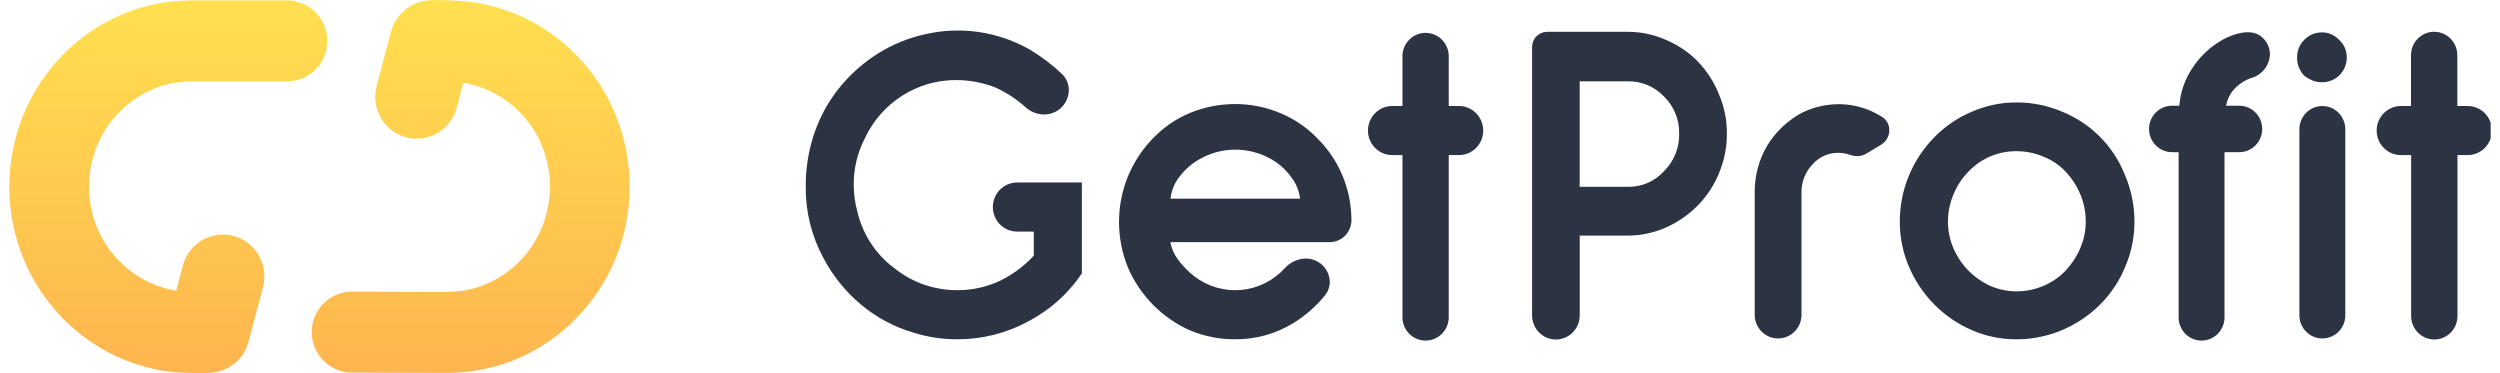
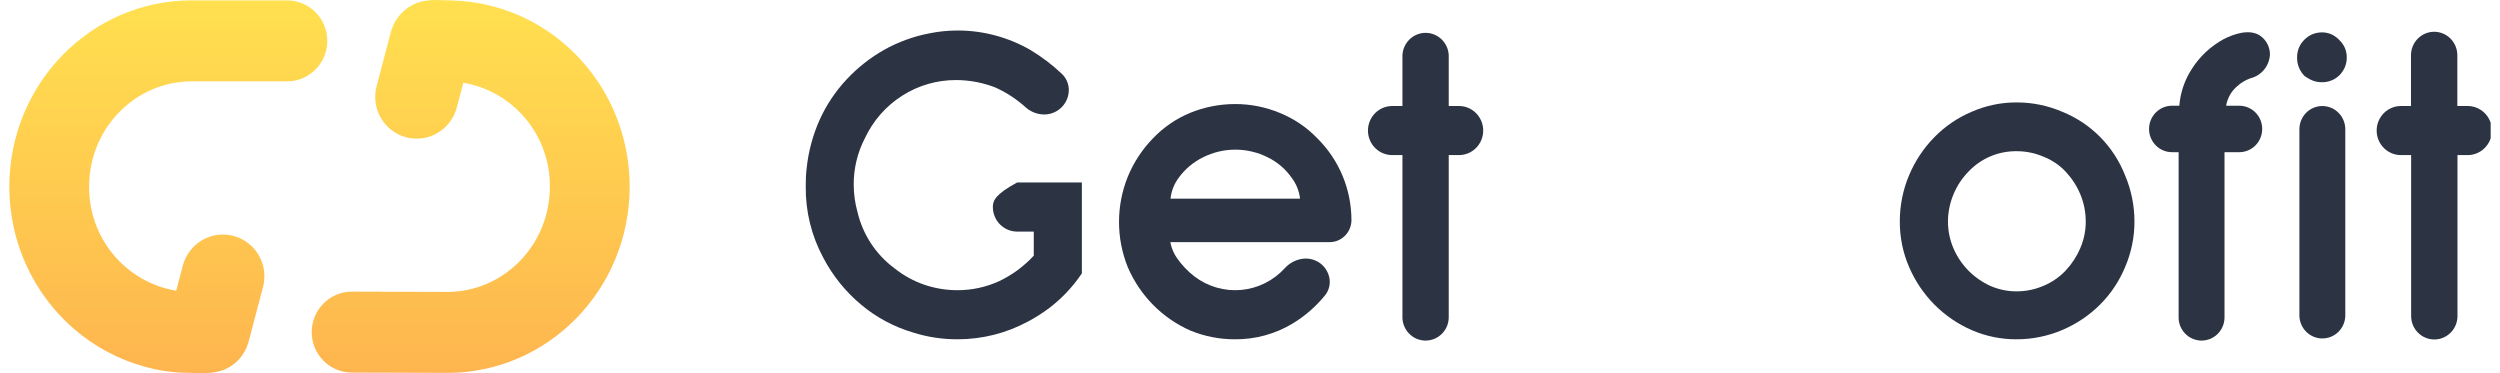
<svg xmlns="http://www.w3.org/2000/svg" width="134" height="20" viewBox="0 0 134 20" fill="none">
  <g clip-path="url(#clip0_10471_82567)">
-     <path d="M54.518 9.781C54.173 9.781 53.842 9.919 53.598 10.166C53.354 10.413 53.217 10.748 53.217 11.097C53.217 11.446 53.354 11.78 53.598 12.027C53.842 12.274 54.173 12.413 54.518 12.413H55.41V13.704C54.885 14.272 54.259 14.734 53.564 15.066C52.853 15.393 52.08 15.559 51.298 15.554C50.691 15.553 50.089 15.451 49.515 15.251C48.942 15.05 48.408 14.753 47.933 14.371C46.947 13.639 46.25 12.577 45.964 11.375C45.828 10.892 45.76 10.394 45.759 9.893C45.756 9.03 45.96 8.18 46.354 7.416C46.792 6.478 47.485 5.685 48.353 5.132C49.221 4.578 50.227 4.286 51.253 4.291C51.963 4.294 52.668 4.426 53.333 4.681C53.935 4.95 54.491 5.313 54.981 5.757C55.253 5.998 55.601 6.133 55.962 6.136C56.277 6.138 56.583 6.027 56.825 5.822C56.964 5.704 57.078 5.557 57.158 5.391C57.237 5.226 57.282 5.045 57.288 4.86C57.293 4.691 57.262 4.523 57.197 4.367C57.133 4.211 57.036 4.071 56.913 3.956C56.398 3.468 55.831 3.039 55.224 2.675C54.042 1.996 52.706 1.637 51.347 1.635C50.837 1.634 50.328 1.684 49.827 1.785C48.97 1.947 48.144 2.248 47.381 2.675C46.636 3.098 45.959 3.633 45.374 4.261C44.775 4.902 44.285 5.638 43.924 6.441C43.563 7.255 43.332 8.122 43.237 9.01C43.199 9.341 43.183 9.674 43.188 10.007C43.174 11.332 43.495 12.638 44.121 13.802C44.627 14.772 45.318 15.632 46.155 16.33C46.968 17.012 47.911 17.518 48.925 17.818C49.7 18.065 50.509 18.189 51.323 18.186C52.649 18.188 53.956 17.857 55.124 17.221C55.517 17.011 55.894 16.77 56.251 16.502C56.906 16.001 57.478 15.398 57.945 14.715L57.988 14.655V9.781H54.518Z" fill="#2C3343" />
+     <path d="M54.518 9.781C53.354 10.413 53.217 10.748 53.217 11.097C53.217 11.446 53.354 11.78 53.598 12.027C53.842 12.274 54.173 12.413 54.518 12.413H55.41V13.704C54.885 14.272 54.259 14.734 53.564 15.066C52.853 15.393 52.08 15.559 51.298 15.554C50.691 15.553 50.089 15.451 49.515 15.251C48.942 15.05 48.408 14.753 47.933 14.371C46.947 13.639 46.25 12.577 45.964 11.375C45.828 10.892 45.76 10.394 45.759 9.893C45.756 9.03 45.96 8.18 46.354 7.416C46.792 6.478 47.485 5.685 48.353 5.132C49.221 4.578 50.227 4.286 51.253 4.291C51.963 4.294 52.668 4.426 53.333 4.681C53.935 4.95 54.491 5.313 54.981 5.757C55.253 5.998 55.601 6.133 55.962 6.136C56.277 6.138 56.583 6.027 56.825 5.822C56.964 5.704 57.078 5.557 57.158 5.391C57.237 5.226 57.282 5.045 57.288 4.86C57.293 4.691 57.262 4.523 57.197 4.367C57.133 4.211 57.036 4.071 56.913 3.956C56.398 3.468 55.831 3.039 55.224 2.675C54.042 1.996 52.706 1.637 51.347 1.635C50.837 1.634 50.328 1.684 49.827 1.785C48.97 1.947 48.144 2.248 47.381 2.675C46.636 3.098 45.959 3.633 45.374 4.261C44.775 4.902 44.285 5.638 43.924 6.441C43.563 7.255 43.332 8.122 43.237 9.01C43.199 9.341 43.183 9.674 43.188 10.007C43.174 11.332 43.495 12.638 44.121 13.802C44.627 14.772 45.318 15.632 46.155 16.33C46.968 17.012 47.911 17.518 48.925 17.818C49.7 18.065 50.509 18.189 51.323 18.186C52.649 18.188 53.956 17.857 55.124 17.221C55.517 17.011 55.894 16.77 56.251 16.502C56.906 16.001 57.478 15.398 57.945 14.715L57.988 14.655V9.781H54.518Z" fill="#2C3343" />
    <path d="M72.438 11.819C72.439 10.999 72.278 10.187 71.965 9.431C71.651 8.675 71.191 7.99 70.611 7.416C70.043 6.825 69.358 6.361 68.601 6.054C67.841 5.737 67.026 5.575 66.203 5.577C65.372 5.577 64.549 5.738 63.779 6.054C63.033 6.365 62.358 6.829 61.798 7.416C61.223 8.006 60.766 8.703 60.451 9.468C59.822 11.024 59.822 12.768 60.451 14.325C61.105 15.849 62.309 17.064 63.816 17.723C64.575 18.033 65.385 18.19 66.203 18.186C67.293 18.194 68.364 17.899 69.299 17.333C69.951 16.937 70.531 16.431 71.016 15.837C71.12 15.71 71.196 15.561 71.238 15.401C71.28 15.241 71.287 15.074 71.258 14.911C71.225 14.73 71.154 14.559 71.05 14.409C70.946 14.258 70.811 14.132 70.654 14.039C70.453 13.92 70.225 13.857 69.992 13.857C69.78 13.861 69.571 13.909 69.378 13.998C69.185 14.086 69.011 14.214 68.868 14.372C68.259 15.042 67.424 15.458 66.528 15.54C65.631 15.621 64.736 15.362 64.018 14.813C63.658 14.535 63.341 14.202 63.081 13.827C62.906 13.573 62.786 13.284 62.73 12.979H71.228C71.383 12.984 71.538 12.958 71.683 12.902C71.827 12.846 71.96 12.762 72.072 12.654C72.185 12.546 72.275 12.417 72.338 12.273C72.4 12.13 72.435 11.976 72.438 11.819ZM69.682 10.647H62.739C62.784 10.239 62.937 9.85 63.183 9.522C63.522 9.058 63.968 8.684 64.482 8.432C65.021 8.162 65.614 8.021 66.216 8.021C66.817 8.021 67.41 8.162 67.949 8.432C68.46 8.68 68.9 9.055 69.229 9.522C69.479 9.848 69.636 10.237 69.682 10.647Z" fill="#2C3343" />
    <path d="M78.14 5.683H77.652V2.959C77.637 2.636 77.5 2.332 77.269 2.109C77.038 1.886 76.731 1.761 76.411 1.761C76.092 1.761 75.785 1.886 75.554 2.109C75.323 2.332 75.185 2.636 75.171 2.959V5.683H74.683C74.507 5.675 74.332 5.703 74.167 5.765C74.002 5.828 73.852 5.923 73.725 6.046C73.597 6.169 73.496 6.317 73.427 6.48C73.358 6.644 73.322 6.82 73.322 6.998C73.322 7.176 73.358 7.352 73.427 7.515C73.496 7.679 73.597 7.826 73.725 7.949C73.852 8.072 74.002 8.167 74.167 8.23C74.332 8.292 74.507 8.32 74.683 8.312H75.171V16.941C75.163 17.11 75.189 17.28 75.248 17.439C75.307 17.598 75.397 17.743 75.513 17.866C75.629 17.989 75.768 18.087 75.923 18.154C76.077 18.22 76.243 18.255 76.411 18.255C76.579 18.255 76.746 18.22 76.9 18.154C77.054 18.087 77.194 17.989 77.31 17.866C77.426 17.743 77.516 17.598 77.575 17.439C77.633 17.28 77.66 17.11 77.652 16.941V8.312H78.14C78.315 8.32 78.491 8.292 78.656 8.23C78.82 8.167 78.971 8.072 79.098 7.949C79.225 7.826 79.326 7.679 79.395 7.515C79.465 7.352 79.5 7.176 79.5 6.998C79.5 6.82 79.465 6.644 79.395 6.48C79.326 6.317 79.225 6.169 79.098 6.046C78.971 5.923 78.82 5.828 78.656 5.765C78.491 5.703 78.315 5.675 78.14 5.683Z" fill="#2C3343" />
-     <path d="M92.147 5.081C91.884 4.414 91.494 3.806 91 3.291C90.509 2.794 89.926 2.4 89.283 2.133C88.644 1.851 87.955 1.705 87.257 1.706H82.927C82.713 1.706 82.507 1.792 82.356 1.945C82.204 2.098 82.119 2.306 82.119 2.523V16.905C82.119 17.248 82.254 17.576 82.493 17.818C82.733 18.061 83.058 18.197 83.396 18.197C83.735 18.197 84.06 18.061 84.299 17.818C84.539 17.576 84.673 17.248 84.673 16.905V12.628H87.257C87.953 12.628 88.641 12.482 89.278 12.2C89.919 11.919 90.501 11.518 90.994 11.018C91.486 10.522 91.875 9.932 92.139 9.282C92.42 8.613 92.564 7.893 92.562 7.165C92.567 6.449 92.426 5.74 92.147 5.081ZM84.671 4.359H87.257C87.618 4.353 87.977 4.423 88.31 4.563C88.644 4.704 88.945 4.913 89.194 5.176C89.457 5.433 89.664 5.741 89.803 6.082C89.942 6.422 90.01 6.789 90.003 7.157C90.012 7.531 89.945 7.902 89.806 8.249C89.667 8.595 89.459 8.909 89.194 9.17C88.95 9.443 88.65 9.659 88.316 9.804C87.982 9.949 87.621 10.02 87.257 10.012H84.671V4.359Z" fill="#2C3343" />
-     <path d="M100.879 6.266C100.646 6.121 100.402 5.995 100.149 5.89C99.647 5.689 99.113 5.585 98.573 5.585C97.901 5.583 97.238 5.732 96.63 6.021C95.849 6.427 95.192 7.04 94.728 7.794C94.28 8.552 94.046 9.419 94.052 10.301V16.93C94.067 17.256 94.206 17.564 94.439 17.789C94.673 18.015 94.983 18.14 95.306 18.14C95.629 18.14 95.939 18.015 96.173 17.789C96.407 17.564 96.545 17.256 96.56 16.93V10.301C96.558 10.022 96.611 9.745 96.715 9.486C96.819 9.228 96.972 8.993 97.166 8.794C97.344 8.597 97.561 8.44 97.804 8.336C98.047 8.232 98.309 8.183 98.573 8.192C98.783 8.196 98.99 8.236 99.187 8.309C99.302 8.349 99.422 8.369 99.543 8.369C99.711 8.371 99.877 8.327 100.022 8.241L100.831 7.754C100.963 7.674 101.072 7.561 101.148 7.426C101.225 7.291 101.266 7.138 101.267 6.983C101.27 6.839 101.236 6.698 101.168 6.572C101.1 6.446 101 6.341 100.879 6.266Z" fill="#2C3343" />
    <path d="M113.903 9.394C113.6 8.625 113.146 7.927 112.567 7.342C111.988 6.757 111.298 6.298 110.538 5.991C109.764 5.658 108.931 5.488 108.089 5.49C107.263 5.487 106.446 5.657 105.688 5.988C104.938 6.304 104.256 6.767 103.684 7.351C103.105 7.94 102.643 8.637 102.323 9.402C101.994 10.185 101.827 11.028 101.83 11.879C101.827 12.715 101.995 13.542 102.326 14.309C102.978 15.829 104.18 17.041 105.686 17.695C106.445 18.024 107.263 18.191 108.089 18.186C108.93 18.187 109.763 18.018 110.538 17.687C111.294 17.368 111.981 16.906 112.564 16.325C113.142 15.747 113.6 15.059 113.911 14.301C114.241 13.534 114.409 12.706 114.407 11.87C114.407 11.019 114.235 10.177 113.903 9.394ZM111.505 13.295C111.316 13.743 111.048 14.152 110.716 14.505C110.38 14.857 109.975 15.136 109.528 15.322C109.073 15.516 108.585 15.617 108.092 15.617C107.607 15.618 107.128 15.518 106.683 15.325C106.246 15.126 105.849 14.849 105.511 14.508C105.169 14.161 104.895 13.752 104.702 13.303C104.51 12.852 104.411 12.367 104.411 11.876C104.412 11.376 104.512 10.881 104.705 10.421C104.893 9.963 105.168 9.547 105.513 9.195C105.846 8.844 106.248 8.566 106.692 8.378C107.136 8.191 107.613 8.098 108.094 8.105C108.591 8.103 109.083 8.204 109.539 8.402C109.983 8.576 110.384 8.847 110.713 9.195C111.047 9.55 111.316 9.962 111.505 10.413C111.698 10.873 111.796 11.368 111.796 11.868C111.798 12.359 111.699 12.845 111.505 13.295Z" fill="#2C3343" />
    <path d="M119.926 4.61C120.128 4.429 120.362 4.29 120.616 4.198C120.903 4.13 121.161 3.969 121.351 3.74C121.541 3.511 121.652 3.227 121.669 2.929C121.671 2.726 121.622 2.526 121.528 2.348C121.434 2.169 121.297 2.016 121.13 1.904C120.565 1.536 119.74 1.817 119.188 2.098C118.494 2.477 117.906 3.027 117.48 3.697C117.097 4.286 116.867 4.964 116.811 5.667H116.421C116.094 5.667 115.781 5.798 115.55 6.031C115.319 6.265 115.189 6.582 115.189 6.912C115.189 7.242 115.319 7.559 115.55 7.792C115.781 8.026 116.094 8.157 116.421 8.157H116.774V16.951C116.766 17.119 116.792 17.288 116.85 17.445C116.909 17.603 116.998 17.747 117.113 17.869C117.228 17.991 117.366 18.088 117.519 18.154C117.672 18.22 117.837 18.255 118.004 18.255C118.17 18.255 118.335 18.22 118.488 18.154C118.641 18.088 118.779 17.991 118.894 17.869C119.009 17.747 119.099 17.603 119.157 17.445C119.215 17.288 119.241 17.119 119.234 16.951V8.157H120.023C120.35 8.157 120.663 8.026 120.894 7.792C121.125 7.559 121.254 7.242 121.254 6.912C121.254 6.582 121.125 6.265 120.894 6.031C120.663 5.798 120.35 5.667 120.023 5.667H119.32C119.39 5.252 119.605 4.877 119.926 4.61Z" fill="#2C3343" />
    <path d="M132.198 5.683H131.713V2.959C131.713 2.626 131.582 2.306 131.349 2.071C131.116 1.835 130.8 1.703 130.471 1.703C130.141 1.703 129.826 1.835 129.593 2.071C129.36 2.306 129.229 2.626 129.229 2.959V5.683H128.749C128.574 5.675 128.398 5.703 128.233 5.765C128.069 5.828 127.918 5.923 127.791 6.046C127.664 6.169 127.563 6.317 127.493 6.48C127.424 6.644 127.389 6.82 127.389 6.998C127.389 7.175 127.424 7.351 127.493 7.515C127.563 7.678 127.664 7.826 127.791 7.949C127.918 8.072 128.069 8.167 128.233 8.23C128.398 8.292 128.574 8.32 128.749 8.312H129.237V16.94C129.237 17.273 129.368 17.593 129.601 17.828C129.834 18.064 130.15 18.196 130.479 18.196C130.808 18.196 131.124 18.064 131.357 17.828C131.59 17.593 131.721 17.273 131.721 16.94V8.312H132.206C132.382 8.32 132.557 8.292 132.722 8.23C132.887 8.167 133.037 8.072 133.164 7.949C133.291 7.826 133.393 7.678 133.462 7.515C133.531 7.351 133.567 7.175 133.567 6.998C133.567 6.82 133.531 6.644 133.462 6.48C133.393 6.317 133.291 6.169 133.164 6.046C133.037 5.923 132.887 5.828 132.722 5.765C132.557 5.703 132.382 5.675 132.206 5.683H132.198Z" fill="#2C3343" />
    <path d="M124.477 5.683C124.151 5.683 123.838 5.814 123.608 6.047C123.377 6.28 123.248 6.596 123.248 6.925V16.954C123.263 17.274 123.399 17.576 123.628 17.797C123.857 18.018 124.161 18.141 124.478 18.141C124.795 18.141 125.099 18.018 125.328 17.797C125.557 17.576 125.693 17.274 125.708 16.954V6.925C125.707 6.596 125.577 6.28 125.346 6.047C125.116 5.814 124.803 5.683 124.477 5.683Z" fill="#2C3343" />
    <path d="M123.719 4.196C123.864 4.289 124.025 4.353 124.194 4.384C124.283 4.4 124.373 4.409 124.463 4.408C124.635 4.409 124.805 4.377 124.964 4.313C125.122 4.251 125.265 4.158 125.387 4.04C125.514 3.914 125.616 3.764 125.686 3.599C125.754 3.435 125.788 3.259 125.786 3.081C125.788 2.904 125.753 2.729 125.684 2.566C125.615 2.41 125.516 2.269 125.393 2.152C125.271 2.019 125.125 1.913 124.962 1.839C124.802 1.769 124.629 1.734 124.455 1.735C124.365 1.736 124.274 1.745 124.186 1.763C124.014 1.797 123.85 1.866 123.706 1.967C123.633 2.019 123.564 2.077 123.501 2.141C123.318 2.324 123.193 2.558 123.146 2.814C123.131 2.904 123.124 2.995 123.124 3.087C123.124 3.178 123.131 3.269 123.146 3.359C123.196 3.623 123.322 3.866 123.507 4.059C123.573 4.112 123.644 4.157 123.719 4.196Z" fill="#2C3343" />
    <path d="M23.64 0.01C23.854 0.012 24.069 0.016 24.283 0.026C24.461 0.033 24.638 0.045 24.816 0.06C25.799 0.146 26.763 0.383 27.675 0.763C28.563 1.135 29.391 1.637 30.133 2.253C31.631 3.497 32.734 5.156 33.306 7.024C33.601 7.99 33.751 8.995 33.75 10.005C33.75 15.501 29.391 19.987 23.976 19.987L18.846 19.97C18.277 19.966 17.733 19.736 17.333 19.329C16.932 18.923 16.707 18.373 16.707 17.8C16.707 17.227 16.932 16.677 17.333 16.271C17.733 15.864 18.277 15.634 18.846 15.63L23.976 15.647C26.995 15.647 29.473 13.138 29.473 10.005C29.482 8.673 29.021 7.381 28.171 6.36C27.321 5.339 26.138 4.656 24.835 4.434L24.484 5.763C24.409 6.048 24.279 6.316 24.101 6.551C23.924 6.786 23.701 6.983 23.448 7.131C23.194 7.279 22.914 7.375 22.624 7.413C22.333 7.452 22.038 7.432 21.755 7.355C21.472 7.278 21.207 7.145 20.975 6.965C20.743 6.784 20.549 6.559 20.404 6.303C20.258 6.047 20.165 5.764 20.128 5.471C20.092 5.178 20.113 4.88 20.191 4.596L20.958 1.692C21.066 1.304 21.274 0.951 21.559 0.669C21.845 0.386 22.199 0.184 22.587 0.082C22.933 0.008 23.287 -0.016 23.64 0.01Z" fill="url(#paint0_linear_10471_82567)" />
    <path d="M15.404 4.361H10.274C7.255 4.361 4.777 6.87 4.777 10.004C4.768 11.342 5.233 12.639 6.089 13.662C6.945 14.684 8.135 15.365 9.445 15.581L9.799 14.24C9.874 13.954 10.004 13.687 10.182 13.452C10.359 13.217 10.582 13.02 10.835 12.872C11.089 12.724 11.369 12.628 11.659 12.589C11.95 12.551 12.245 12.571 12.528 12.648C12.811 12.725 13.076 12.857 13.308 13.038C13.54 13.218 13.735 13.443 13.88 13.7C14.025 13.956 14.119 14.239 14.155 14.532C14.191 14.825 14.17 15.123 14.092 15.407L13.325 18.312C13.234 18.658 13.062 18.977 12.824 19.244C12.558 19.541 12.218 19.76 11.839 19.878C11.355 20.023 10.826 20.006 10.314 19.989C10.179 19.985 10.046 19.981 9.914 19.98C9.173 19.962 8.437 19.849 7.724 19.644C7.035 19.454 6.369 19.188 5.739 18.85C5.116 18.516 4.532 18.115 3.995 17.655C2.356 16.248 1.215 14.343 0.743 12.227C0.581 11.497 0.5 10.751 0.5 10.004C0.5 4.507 4.859 0.02 10.274 0.02H15.404C15.973 0.024 16.517 0.255 16.917 0.661C17.318 1.068 17.543 1.618 17.543 2.191C17.543 2.764 17.318 3.313 16.917 3.72C16.517 4.126 15.973 4.357 15.404 4.361Z" fill="url(#paint1_linear_10471_82567)" />
  </g>
  <defs>
    <linearGradient id="paint0_linear_10471_82567" x1="17.125" y1="0" x2="17.125" y2="20" gradientUnits="userSpaceOnUse">
      <stop stop-color="#FFE04F" />
      <stop offset="1" stop-color="#FEB54F" />
    </linearGradient>
    <linearGradient id="paint1_linear_10471_82567" x1="17.125" y1="0" x2="17.125" y2="20" gradientUnits="userSpaceOnUse">
      <stop stop-color="#FFE04F" />
      <stop offset="1" stop-color="#FEB54F" />
    </linearGradient>
    <clipPath id="clip0_10471_82567">
      <rect width="133" height="20" fill="white" transform="translate(0.5)" />
    </clipPath>
  </defs>
</svg>